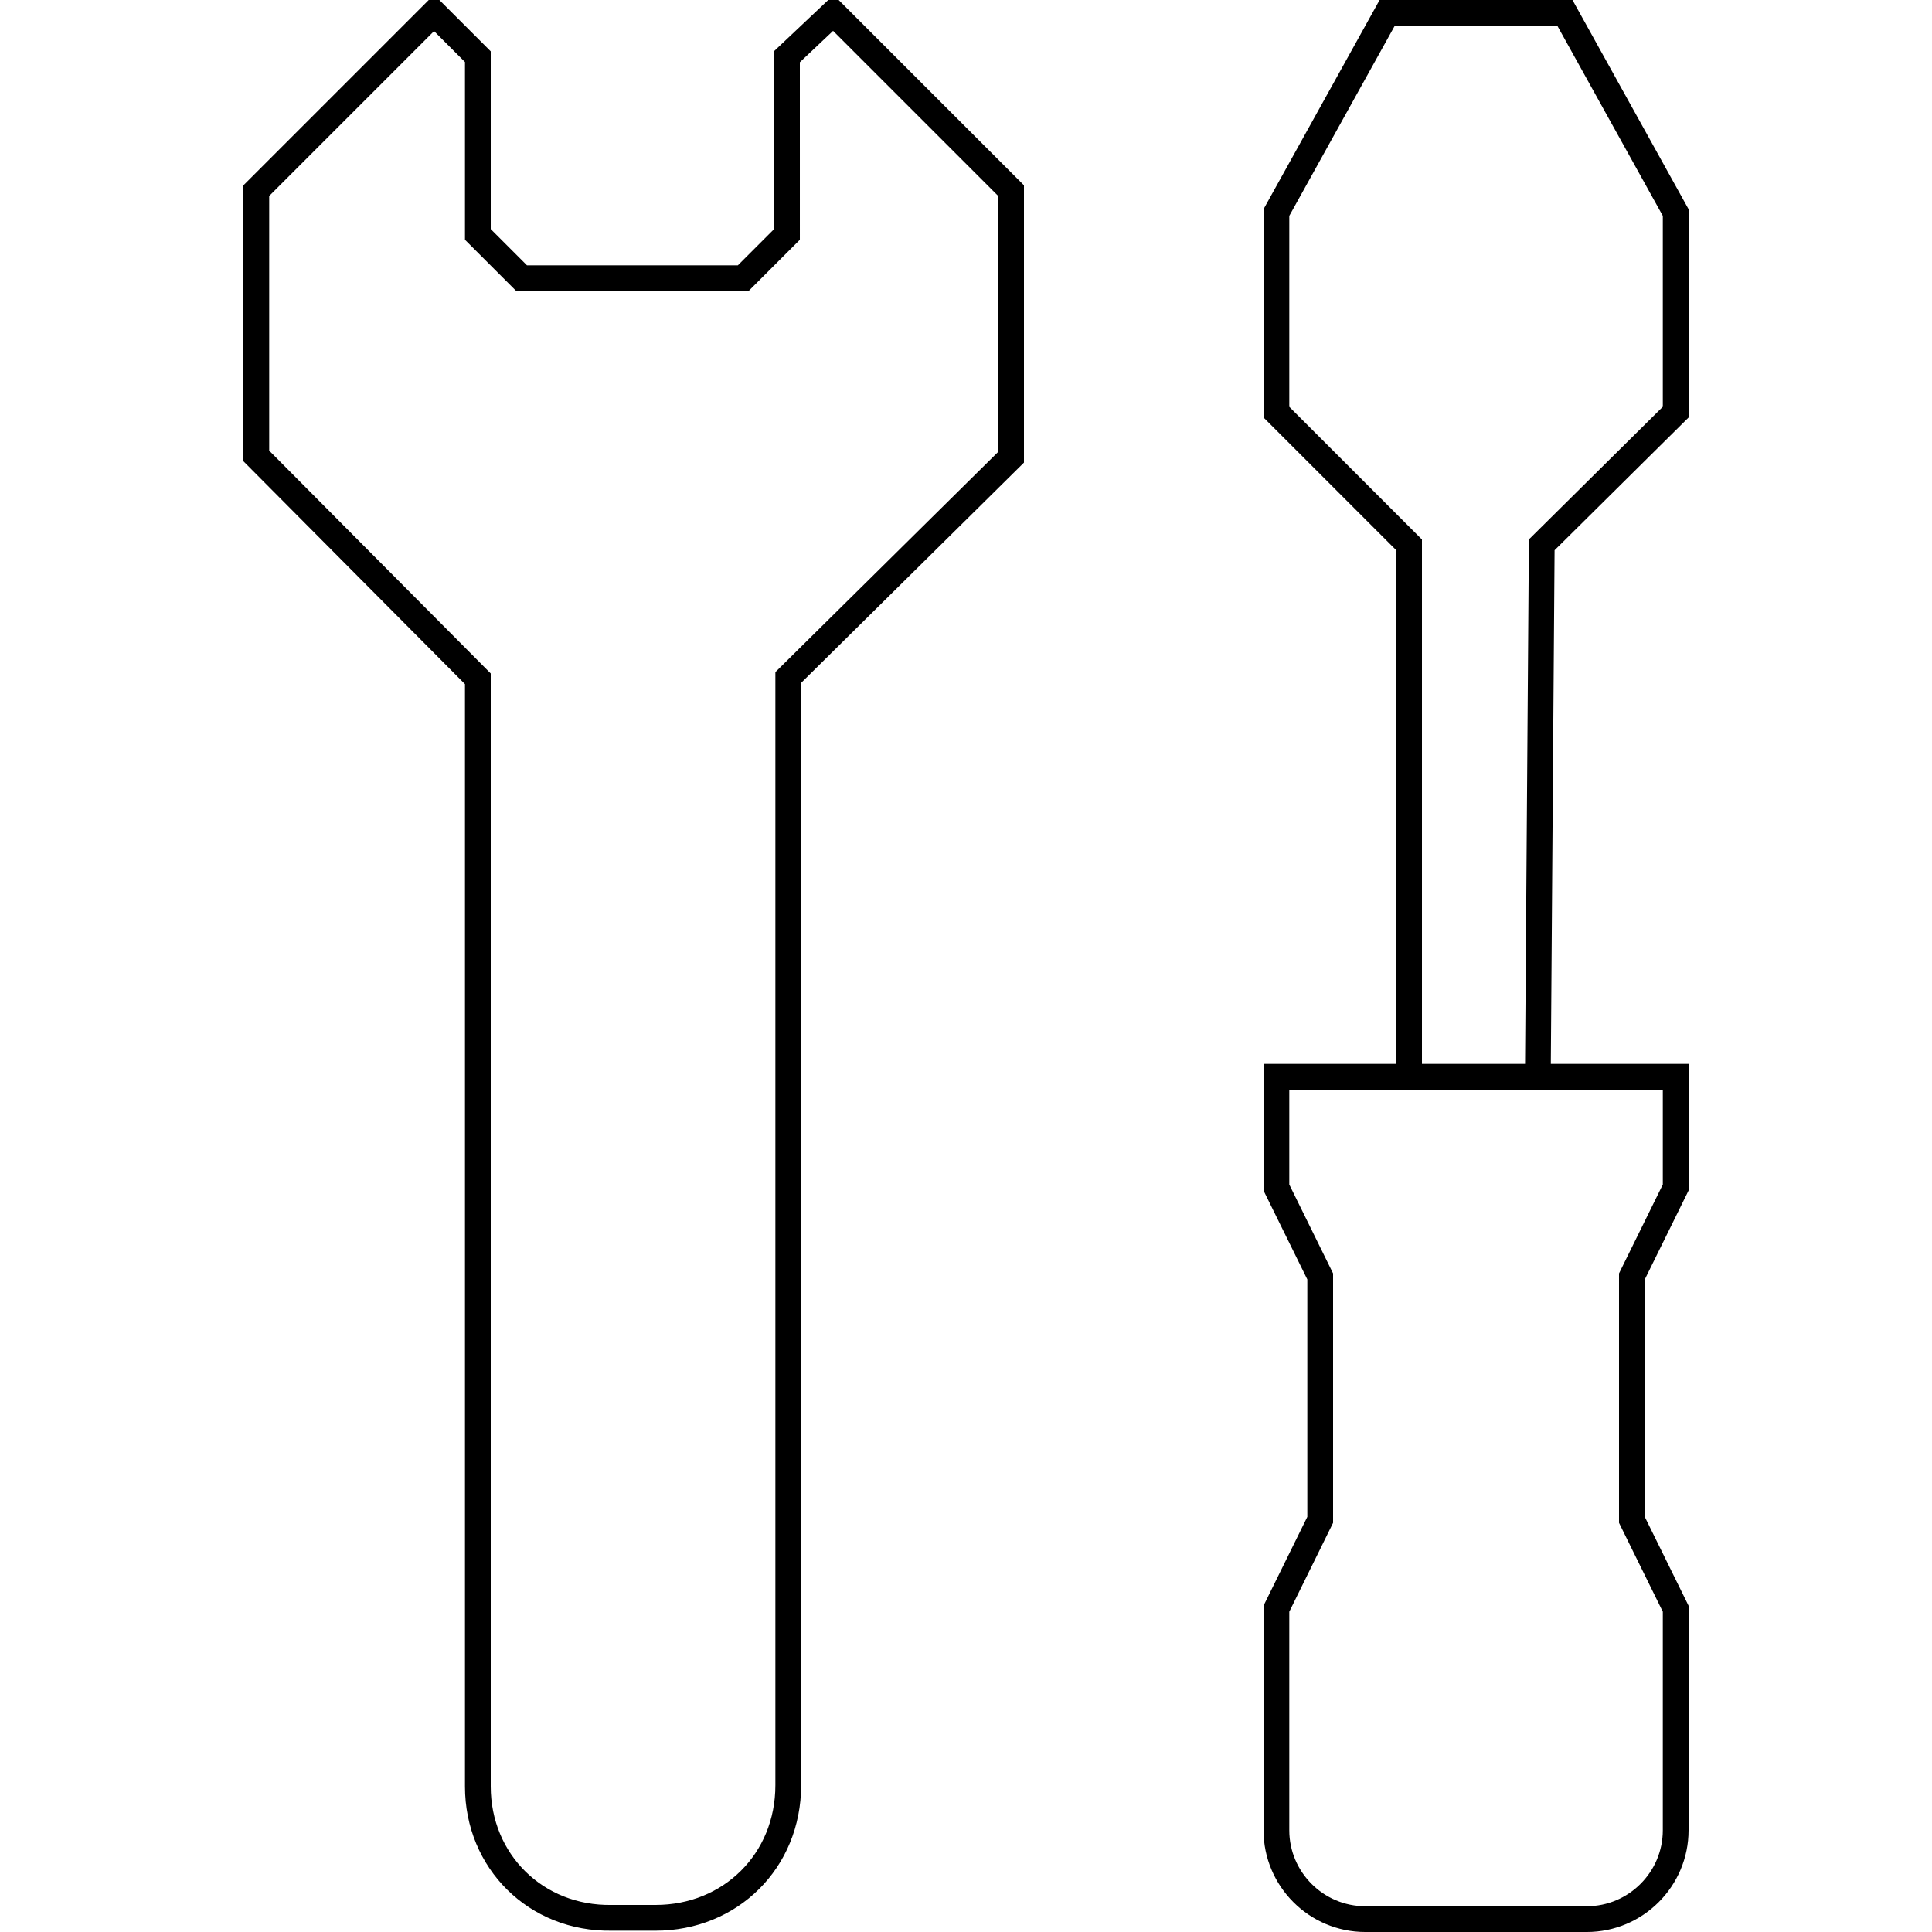
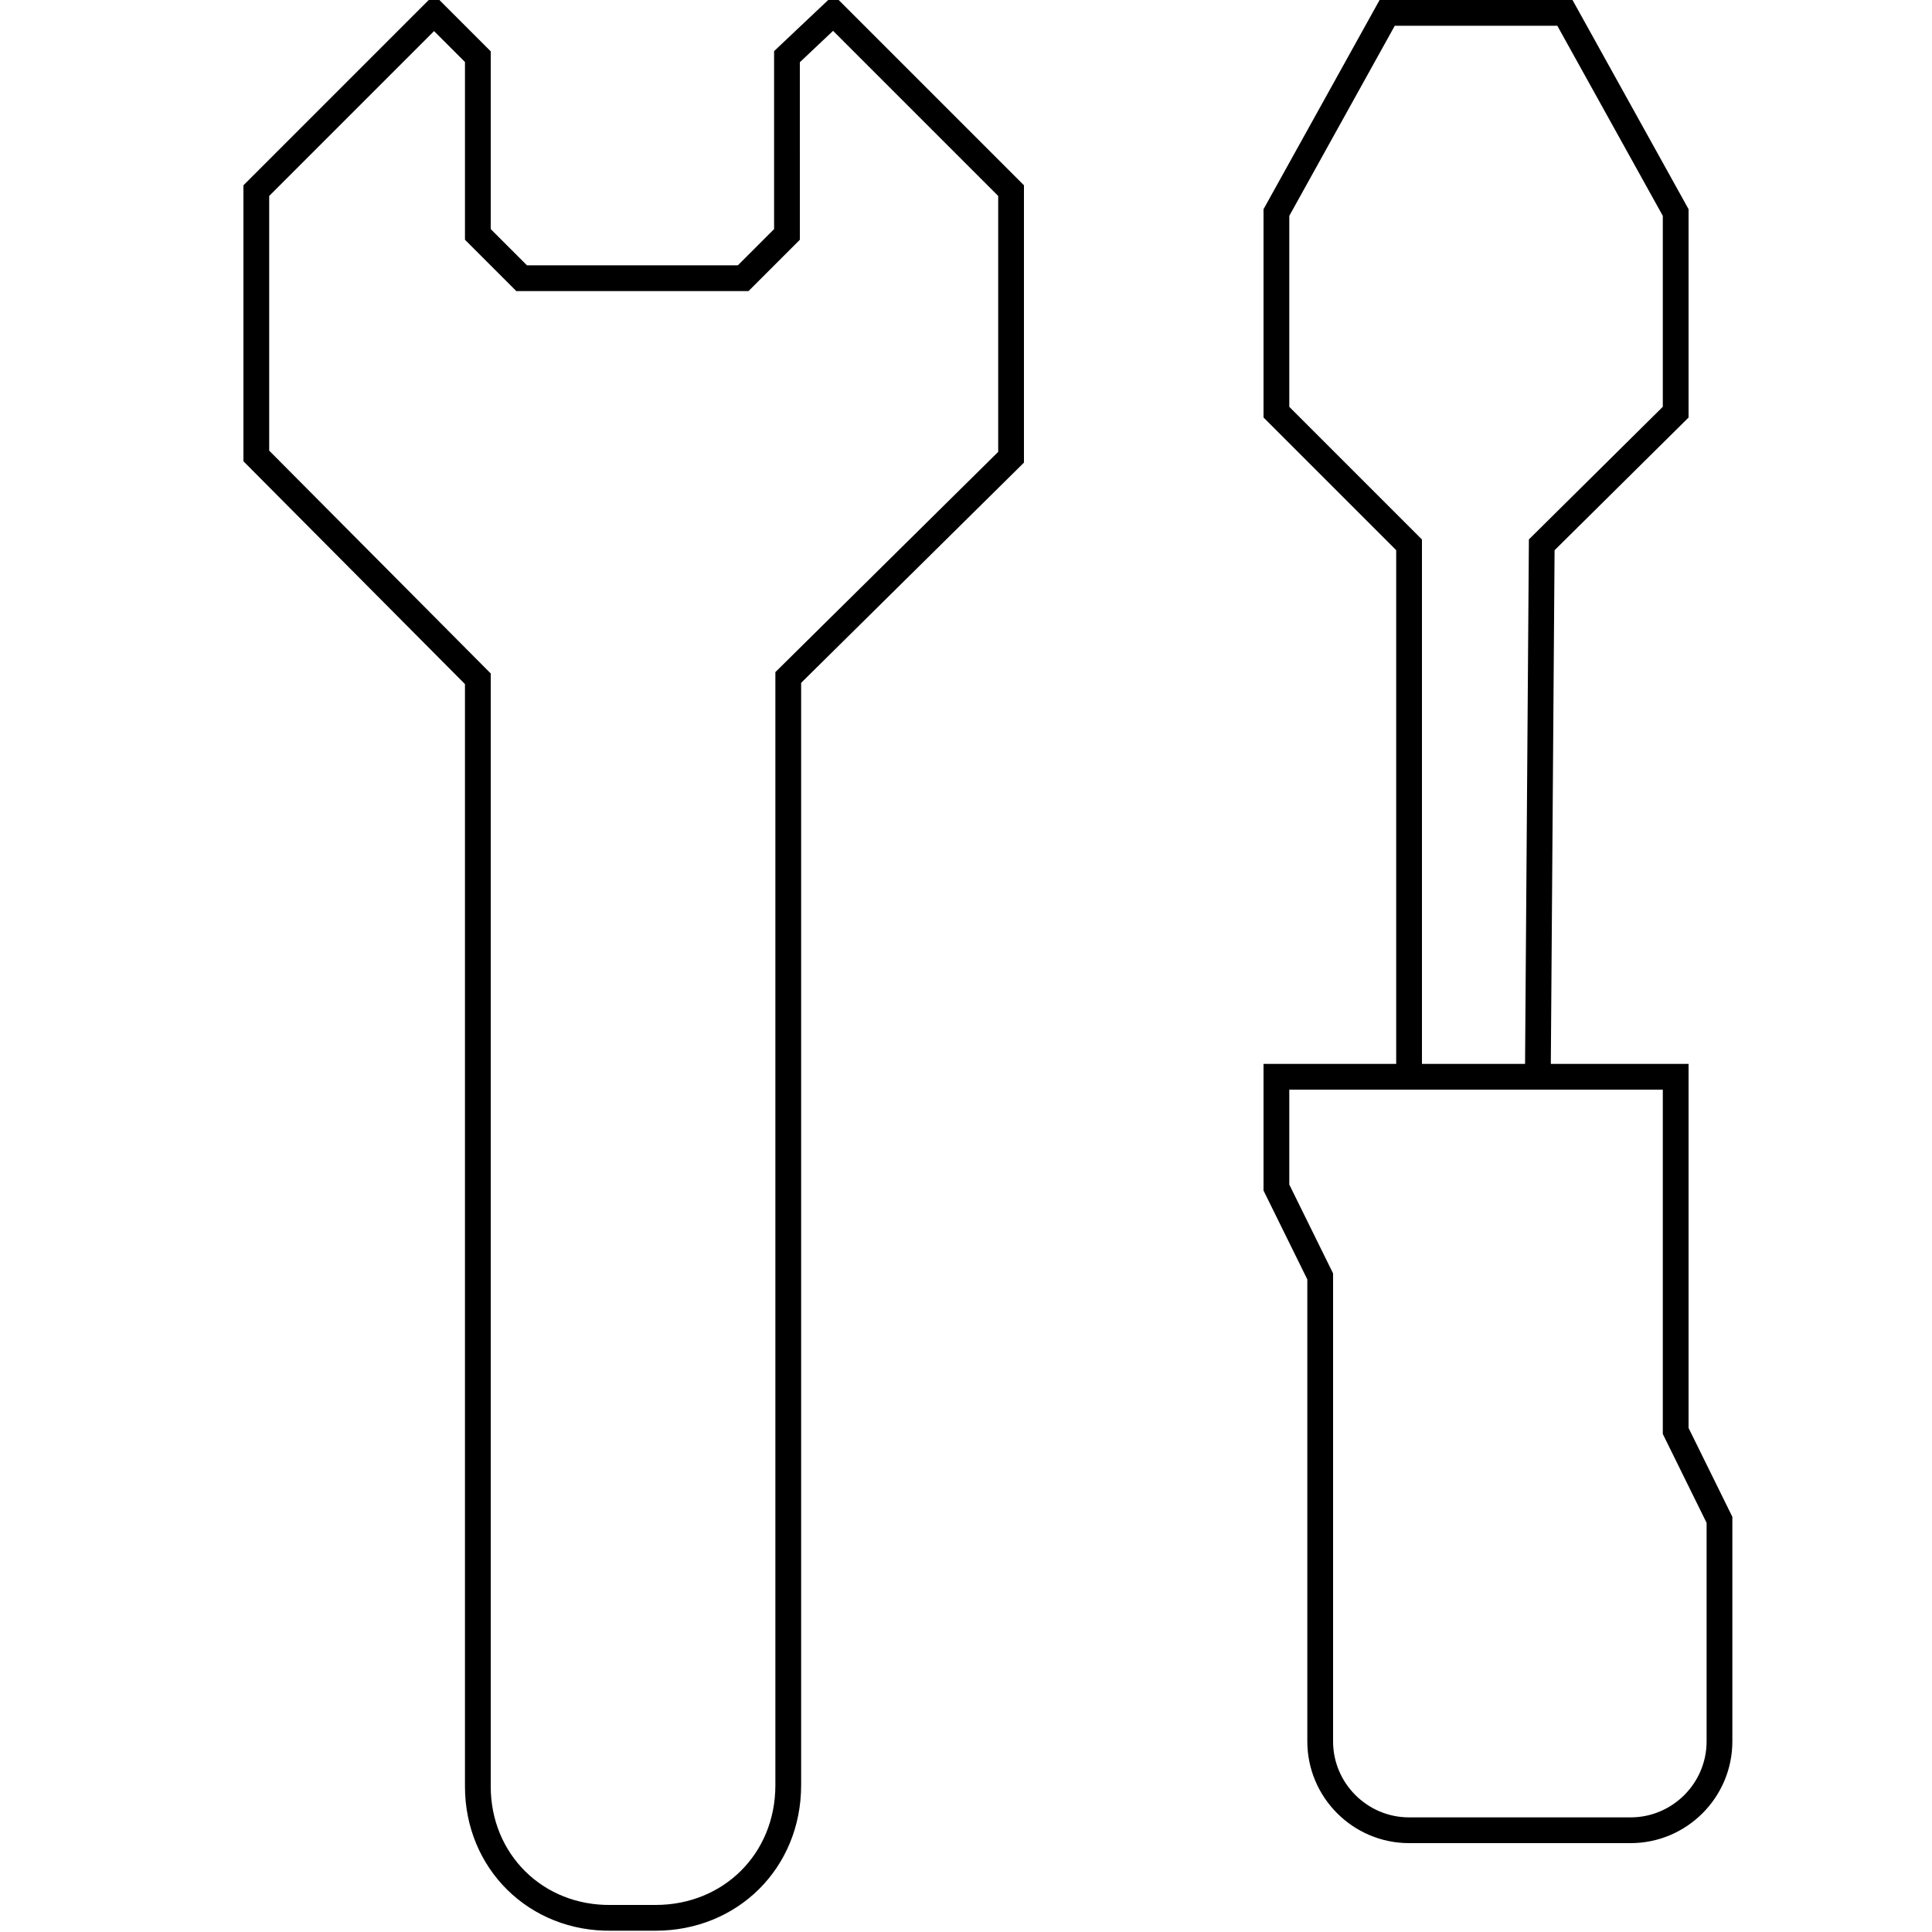
<svg xmlns="http://www.w3.org/2000/svg" version="1.1" id="Layer_1" x="0px" y="0px" viewBox="0 0 150 150" style="enable-background:new 0 0 150 150;" xml:space="preserve">
  <style type="text/css">
	.st0{fill:none;stroke:#000000;stroke-width:2;}
</style>
  <g id="Service_-_PKK">
-     <path class="st0" d="M130.1,92.2v-8.6h-31v8.6l3.4,6.9V118l-3.4,6.9v17.2c0,3.8,3.1,6.9,6.9,6.9h17.2c3.8,0,6.9-3.1,6.9-6.9v-17.2   l-3.4-6.9V99.1L130.1,92.2z M119.4,83.3l0.3-41L130.1,32V16.5L121.5,1h-13.8l-8.6,15.5V32l10.3,10.3v41 M37.1,138.7v-86L19.9,35.4   V14.8L33.7,1l3.4,3.4v13.8l3.4,3.4h17.2l3.4-3.4V4.4L64.7,1l13.8,13.8v20.7L61.2,52.6v86c0,5.9-4.5,10.3-10.3,10.3h-3.4   C41.6,149,37.1,144.5,37.1,138.7z" />
+     <path class="st0" d="M130.1,92.2v-8.6h-31v8.6l3.4,6.9V118v17.2c0,3.8,3.1,6.9,6.9,6.9h17.2c3.8,0,6.9-3.1,6.9-6.9v-17.2   l-3.4-6.9V99.1L130.1,92.2z M119.4,83.3l0.3-41L130.1,32V16.5L121.5,1h-13.8l-8.6,15.5V32l10.3,10.3v41 M37.1,138.7v-86L19.9,35.4   V14.8L33.7,1l3.4,3.4v13.8l3.4,3.4h17.2l3.4-3.4V4.4L64.7,1l13.8,13.8v20.7L61.2,52.6v86c0,5.9-4.5,10.3-10.3,10.3h-3.4   C41.6,149,37.1,144.5,37.1,138.7z" />
  </g>
</svg>